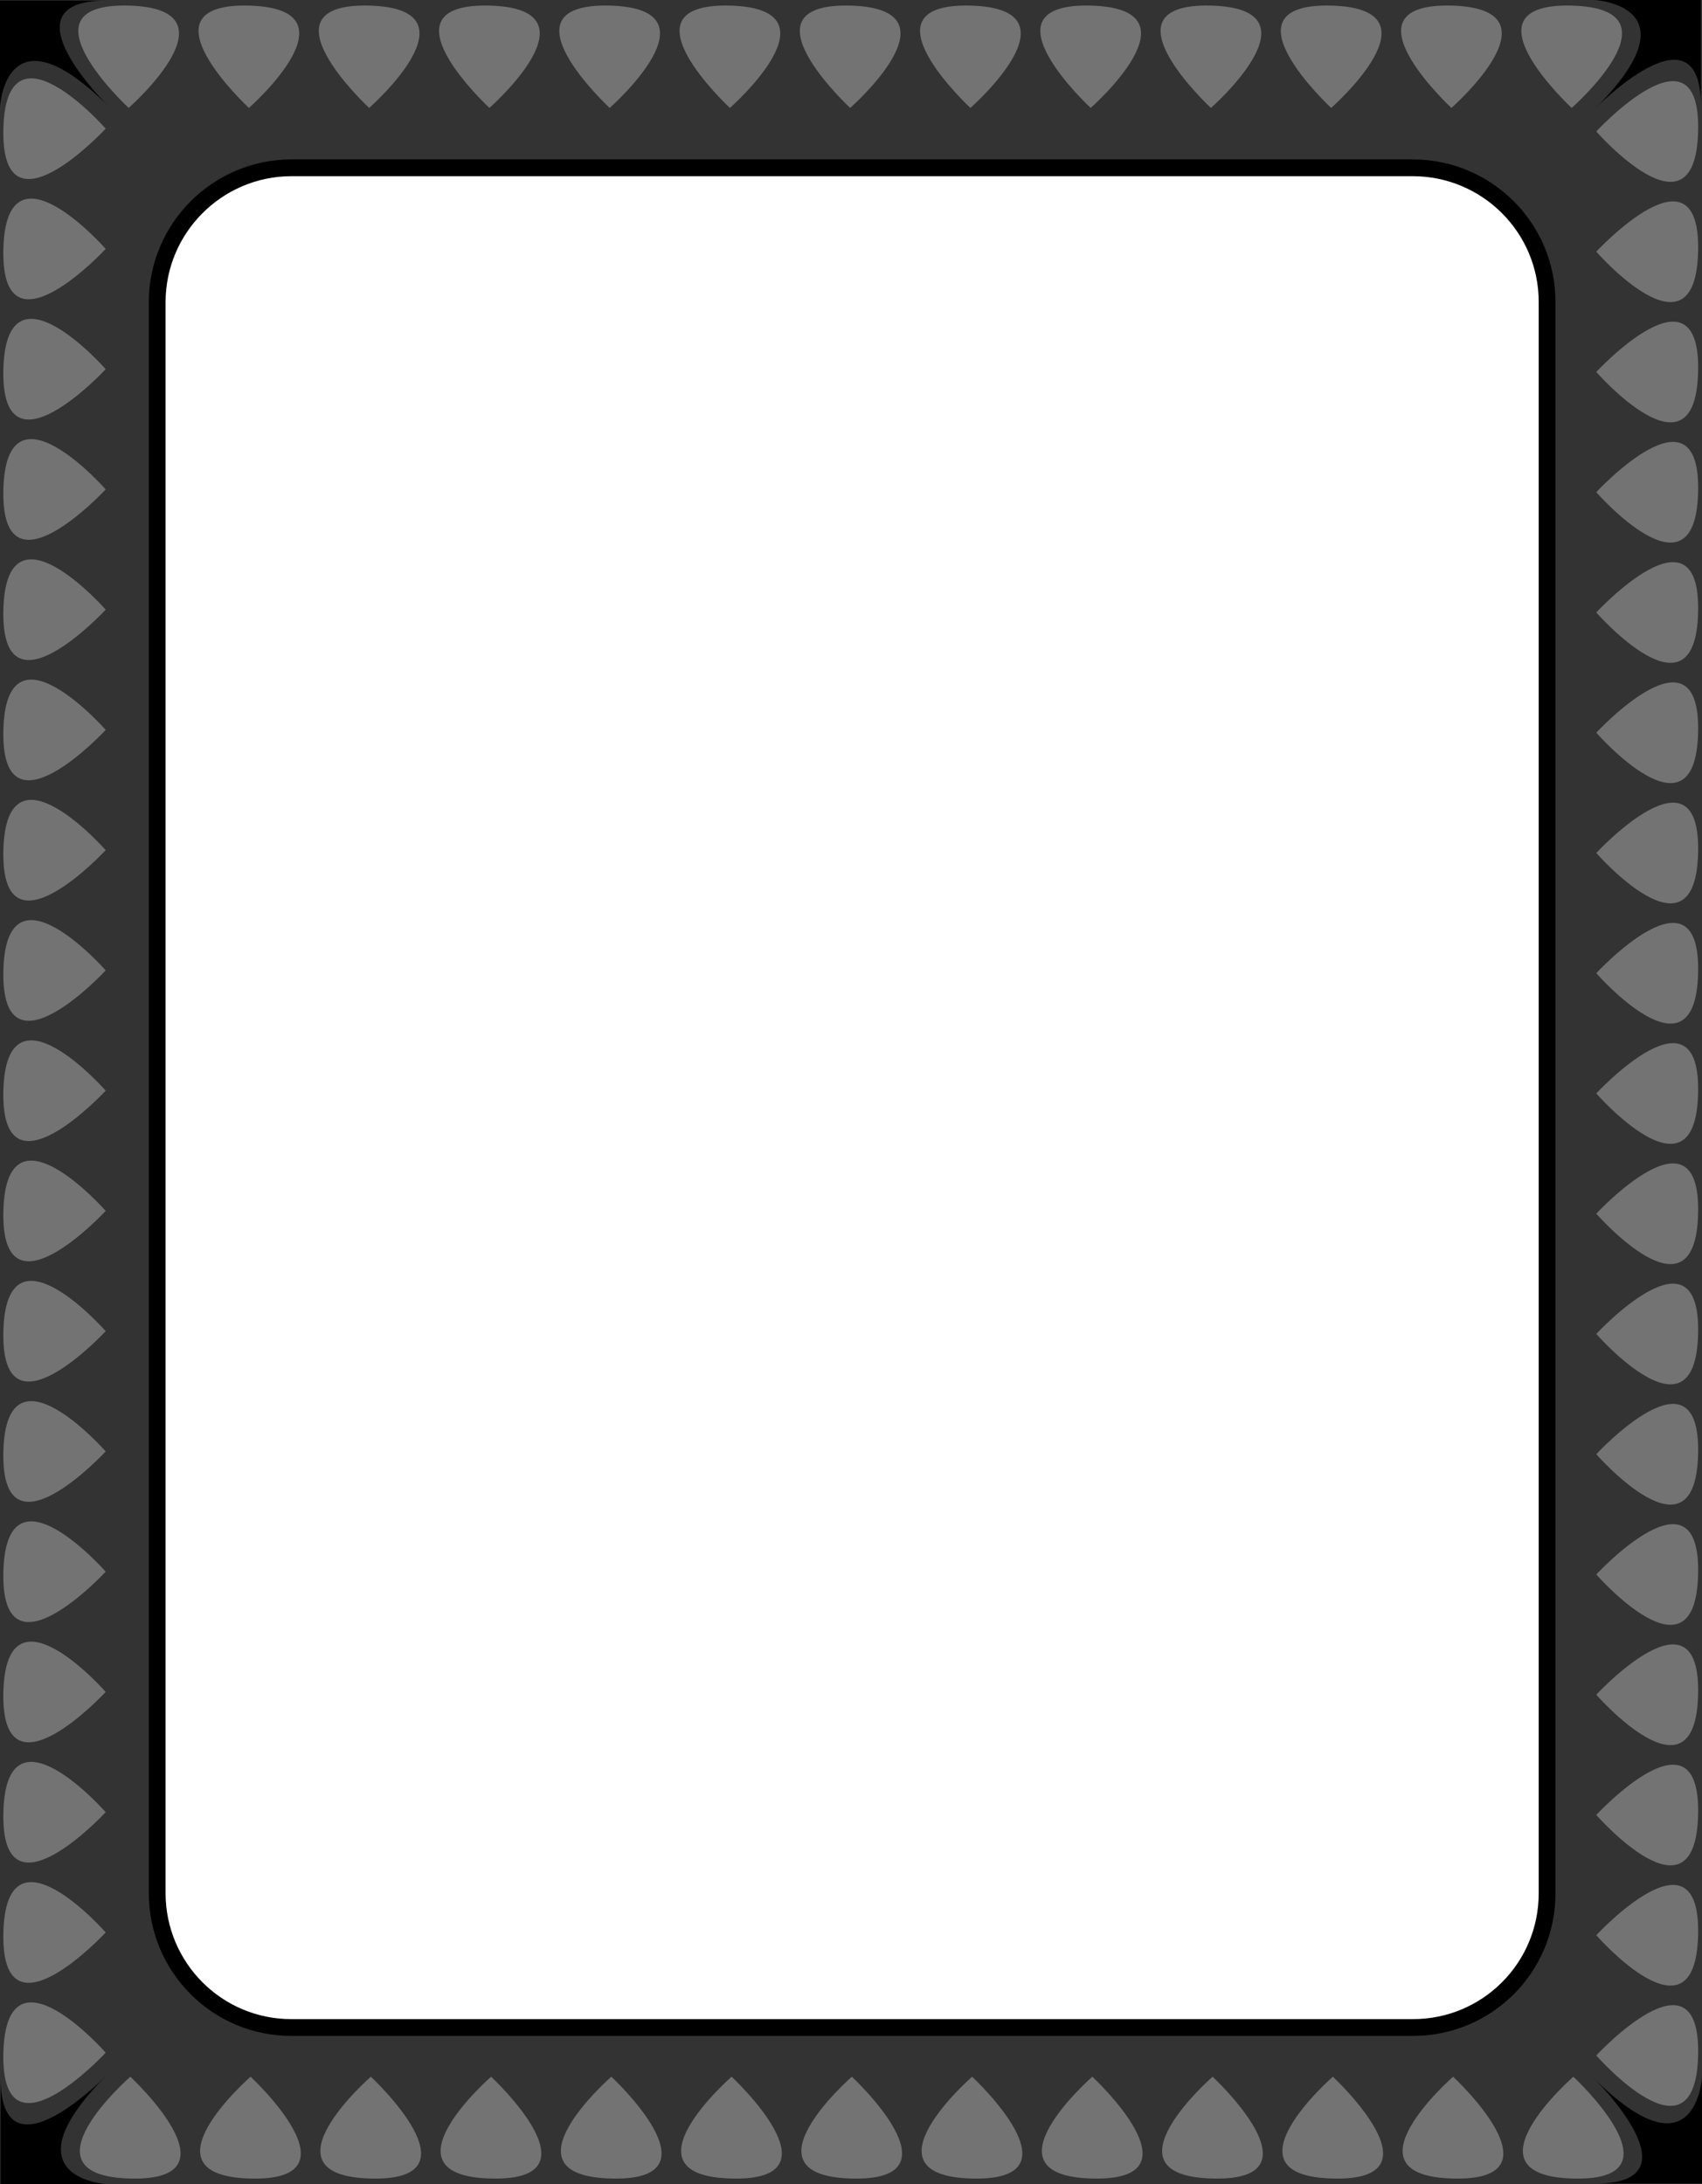
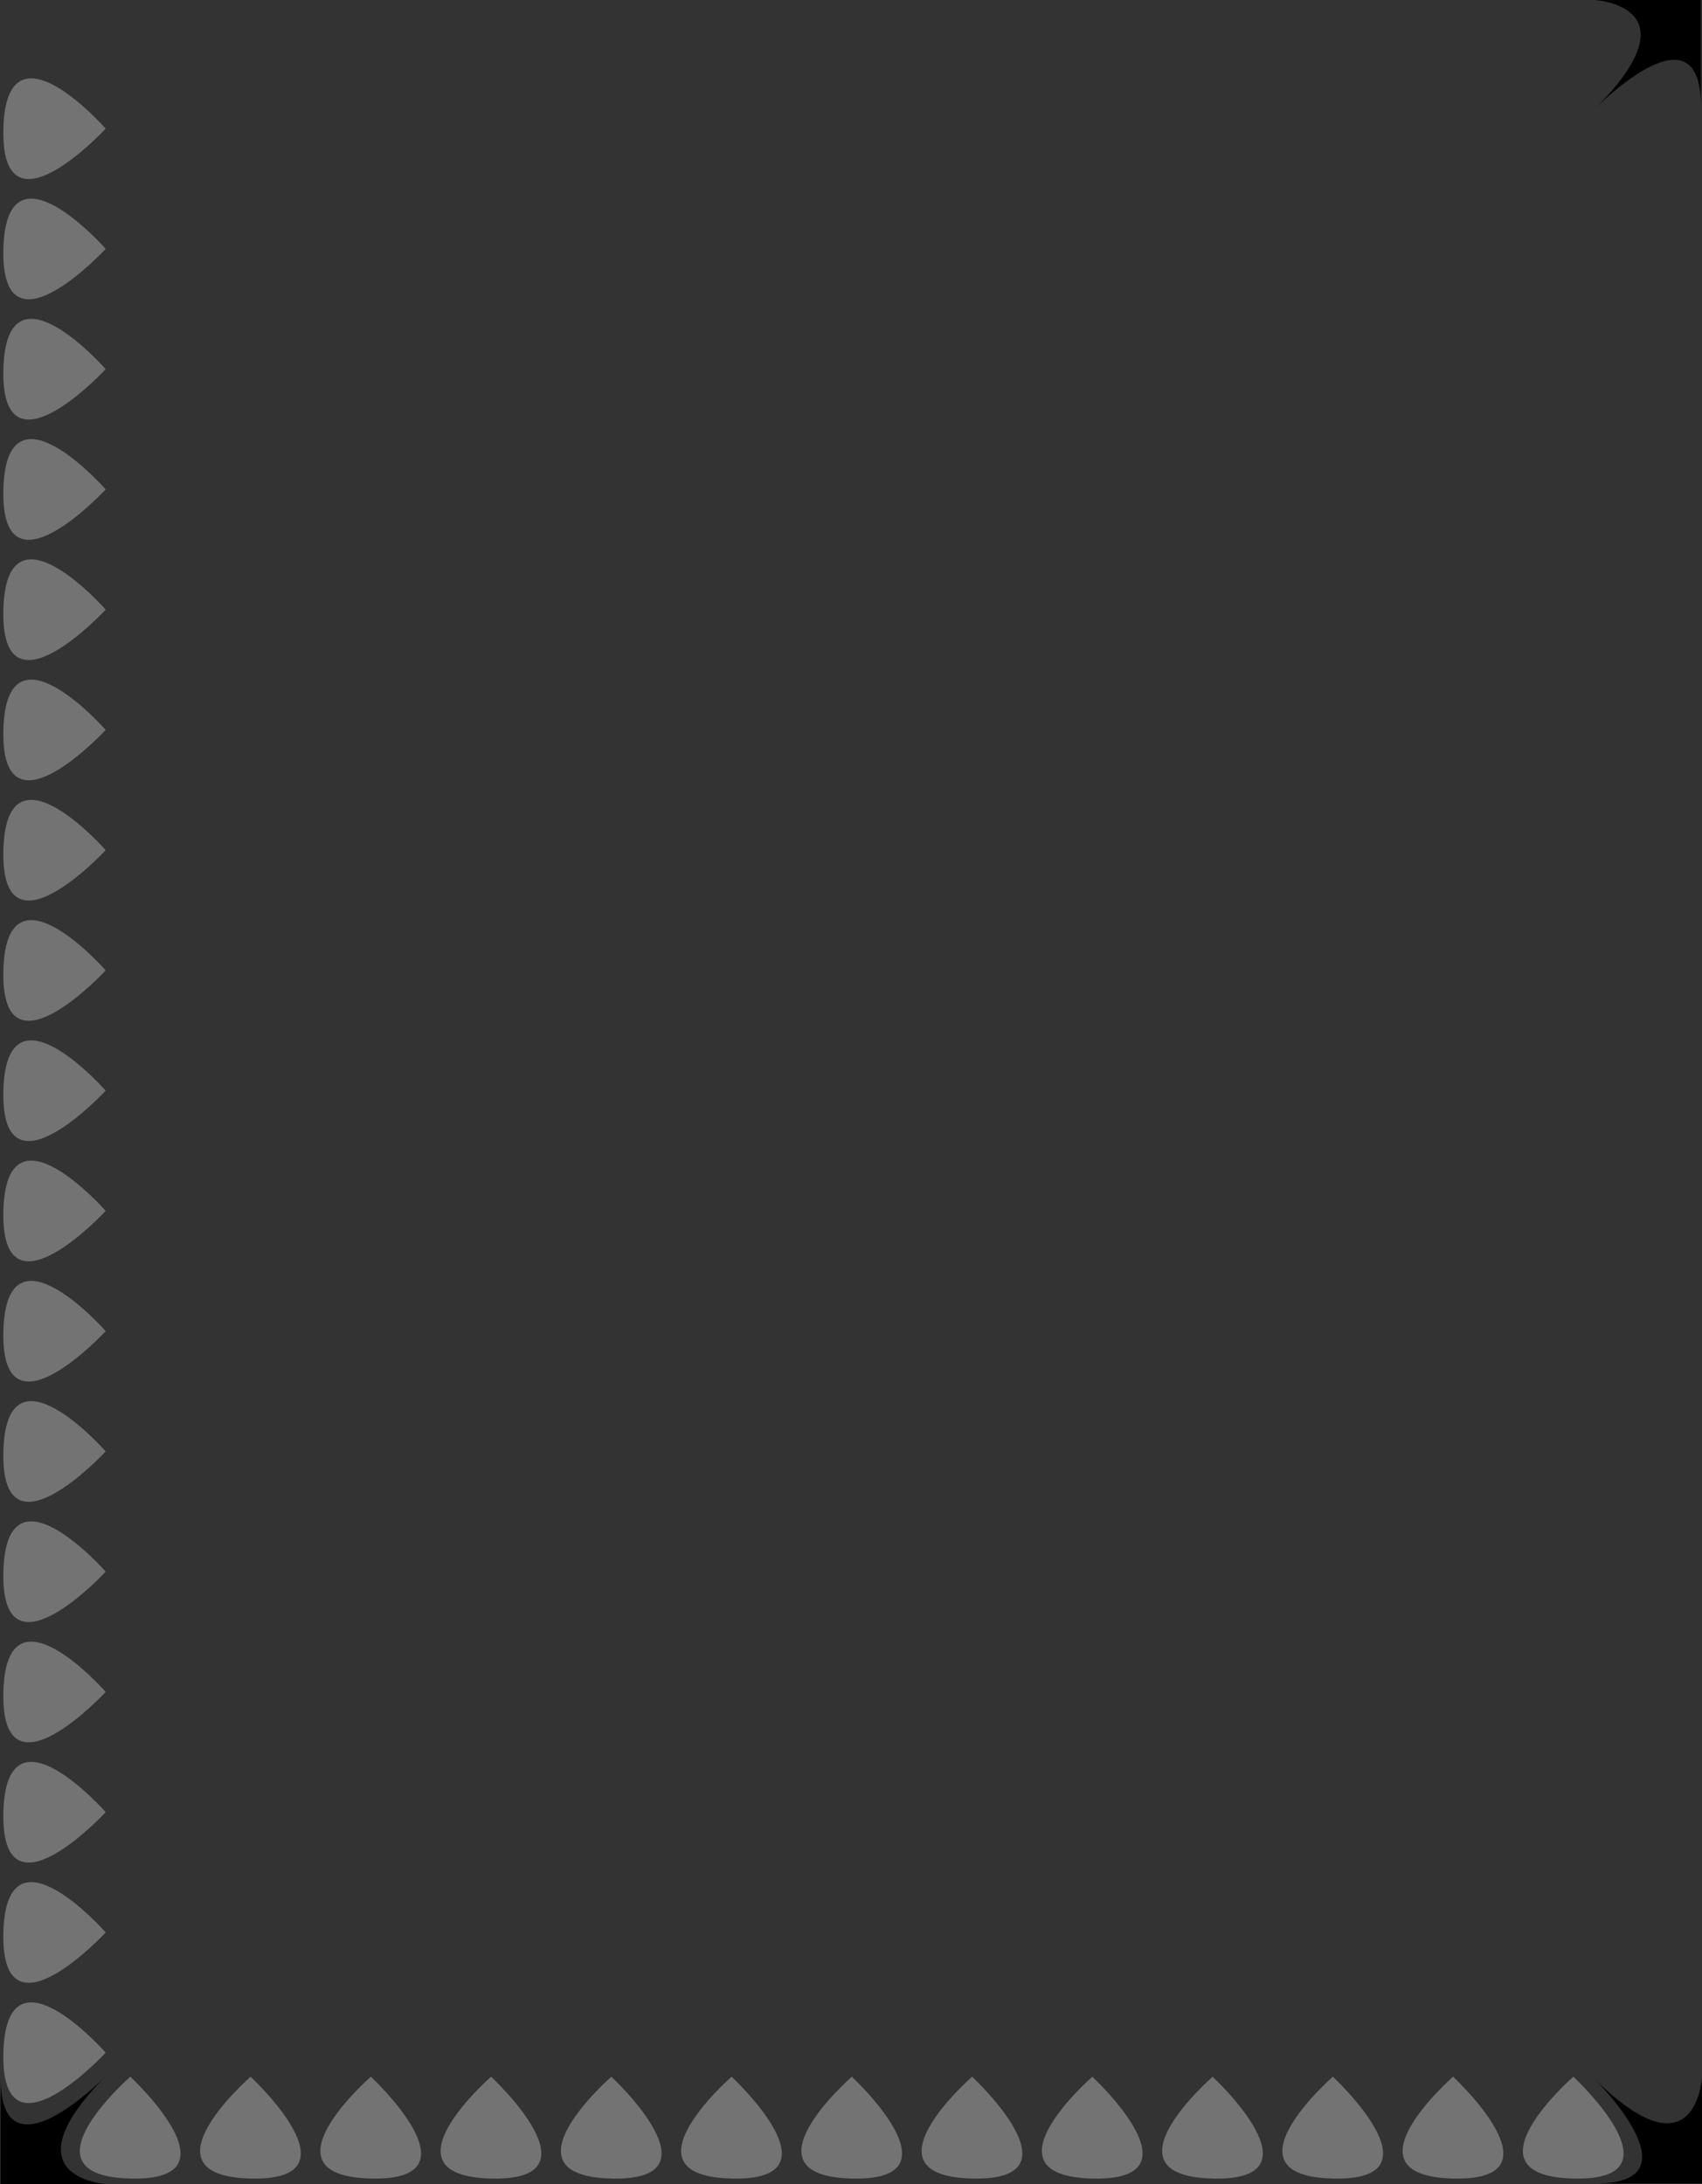
<svg xmlns="http://www.w3.org/2000/svg" width="304.301" height="390.5">
  <rect width="100%" height="100%" fill="#333333" stroke="none" />
  <path d="M.102 371.5v19h19s-18.477-.977 0-19.5c0 0-18.977 19.523-19 .5" />
  <path fill="#737373" d="M18.898 367S1.125 346.773.602 367c-.477 20.273 18.296 0 18.296 0m0-21.5s-17.773-20.227-18.296 0c-.477 20.273 18.296 0 18.296 0m0-21.5S1.125 303.773.602 324c-.477 20.273 18.296 0 18.296 0m0-21.5s-17.773-20.227-18.296 0c-.477 20.273 18.296 0 18.296 0m0-21.5S1.125 260.773.602 281c-.477 20.273 18.296 0 18.296 0m0-21.5s-17.773-20.227-18.296 0c-.477 20.273 18.296 0 18.296 0m0-21.5S1.125 217.773.602 238c-.477 20.273 18.296 0 18.296 0m0-21.5s-17.773-20.227-18.296 0c-.477 20.273 18.296 0 18.296 0m0-21.5S1.125 174.773.602 195c-.477 20.273 18.296 0 18.296 0m0-21.5s-17.773-20.227-18.296 0c-.477 20.273 18.296 0 18.296 0m0-21.5S1.125 131.773.602 152c-.477 20.273 18.296 0 18.296 0m0-21.5s-17.773-20.227-18.296 0c-.477 20.273 18.296 0 18.296 0m0-21.5S1.125 88.773.602 109c-.477 20.273 18.296 0 18.296 0m0-21.5S1.125 67.273.602 87.5c-.477 20.273 18.296 0 18.296 0m0-21.5S1.125 45.773.602 66c-.477 20.273 18.296 0 18.296 0m0-21.5S1.125 24.273.602 44.5c-.477 20.273 18.296 0 18.296 0m0-21.5S1.125 2.773.602 23c-.477 20.273 18.296 0 18.296 0M281.3 371.297s-20.3 17.726 0 18.203c20.2.523 0-18.203 0-18.203m-21.5 0s-20.3 17.726 0 18.203c20.2.523 0-18.203 0-18.203m-21.5 0s-20.3 17.726 0 18.203c20.2.523 0-18.203 0-18.203m-21.5 0s-20.3 17.726 0 18.203c20.2.523 0-18.203 0-18.203m-21.5 0s-20.3 17.726 0 18.203c20.2.523 0-18.203 0-18.203m-21.5 0s-20.3 17.726 0 18.203c20.2.523 0-18.203 0-18.203m-21.5 0s-20.3 17.726 0 18.203c20.2.523 0-18.203 0-18.203m-21.5 0s-20.3 17.726 0 18.203c20.2.523 0-18.203 0-18.203m-21.5 0s-20.3 17.726 0 18.203c20.2.523 0-18.203 0-18.203m-21.5 0s-20.3 17.726 0 18.203c20.2.523 0-18.203 0-18.203m-21.5 0s-20.3 17.726 0 18.203c20.2.523 0-18.203 0-18.203m-21.5 0s-20.3 17.726 0 18.203c20.2.523 0-18.203 0-18.203m-21.5 0S3 389.023 23.3 389.5c20.2.523 0-18.203 0-18.203" />
  <path d="M285.3 390.398h19v-19s-1.05 18.5-19.5 0c0 0 19.45 19 .5 19M304.102 19V0h-19s18.523 1.023 0 19.5c0 0 19.023-19.477 19-.5" />
-   <path fill="#737373" d="M285.398 23.5s17.727 20.273 18.204 0c.523-20.227-18.204 0-18.204 0m0 21.5s17.727 20.273 18.204 0c.523-20.227-18.204 0-18.204 0m0 21.5s17.727 20.273 18.204 0c.523-20.227-18.204 0-18.204 0m0 21.5s17.727 20.273 18.204 0c.523-20.227-18.204 0-18.204 0m0 21.5s17.727 20.273 18.204 0c.523-20.227-18.204 0-18.204 0m0 21.5s17.727 20.273 18.204 0c.523-20.227-18.204 0-18.204 0m0 21.5s17.727 20.273 18.204 0c.523-20.227-18.204 0-18.204 0m0 21.5s17.727 20.273 18.204 0c.523-20.227-18.204 0-18.204 0m0 21.5s17.727 20.273 18.204 0c.523-20.227-18.204 0-18.204 0m0 21.5s17.727 20.273 18.204 0c.523-20.227-18.204 0-18.204 0m0 21.5s17.727 20.273 18.204 0c.523-20.227-18.204 0-18.204 0m0 21.5s17.727 20.273 18.204 0c.523-20.227-18.204 0-18.204 0m0 21.5s17.727 20.273 18.204 0c.523-20.227-18.204 0-18.204 0m0 21.5s17.727 20.273 18.204 0c.523-20.227-18.204 0-18.204 0m0 21.5s17.727 20.273 18.204 0c.523-20.227-18.204 0-18.204 0m0 21.5s17.727 20.273 18.204 0c.523-20.227-18.204 0-18.204 0m0 21.5s17.727 20.273 18.204 0c.523-20.227-18.204 0-18.204 0M23 19.297S43.25 1.523 23 1C2.75.523 23 19.297 23 19.297m21.5 0S64.75 1.523 44.5 1c-20.25-.477 0 18.297 0 18.297m21.5 0S86.25 1.523 66 1c-20.25-.477 0 18.297 0 18.297m21.5 0S107.75 1.523 87.5 1c-20.25-.477 0 18.297 0 18.297m21.5 0S129.25 1.523 109 1c-20.25-.477 0 18.297 0 18.297m21.5 0S150.75 1.523 130.5 1c-20.25-.477 0 18.297 0 18.297m21.5 0S172.25 1.523 152 1c-20.25-.477 0 18.297 0 18.297m21.5 0S193.75 1.523 173.5 1c-20.25-.477 0 18.297 0 18.297m21.5 0S215.25 1.523 195 1c-20.25-.477 0 18.297 0 18.297m21.5 0S236.75 1.523 216.5 1c-20.25-.477 0 18.297 0 18.297m21.5 0S258.25 1.523 238 1c-20.25-.477 0 18.297 0 18.297m21.5 0S279.75 1.523 259.5 1c-20.25-.477 0 18.297 0 18.297m21.5 0S301.25 1.523 281 1c-20.25-.477 0 18.297 0 18.297" />
-   <path d="M19 .098H0v19s1-18.45 19.5 0c0 0-19.5-18.95-.5-19" />
-   <path fill="#fff" d="M276.602 54c.023-13.23-10.723-23.977-24-24h-200.5c-13.23.023-23.977 10.77-24 24v284.5c.023 13.277 10.77 24.023 24 24h200.5c13.277.023 24.023-10.723 24-24V54" />
-   <path fill="none" stroke="#000" stroke-width="3" d="M276.602 54c.023-13.23-10.723-23.977-24-24h-200.5c-13.23.023-23.977 10.77-24 24v284.5c.023 13.277 10.77 24.023 24 24h200.5c13.277.023 24.023-10.723 24-24zm0 0" />
</svg>